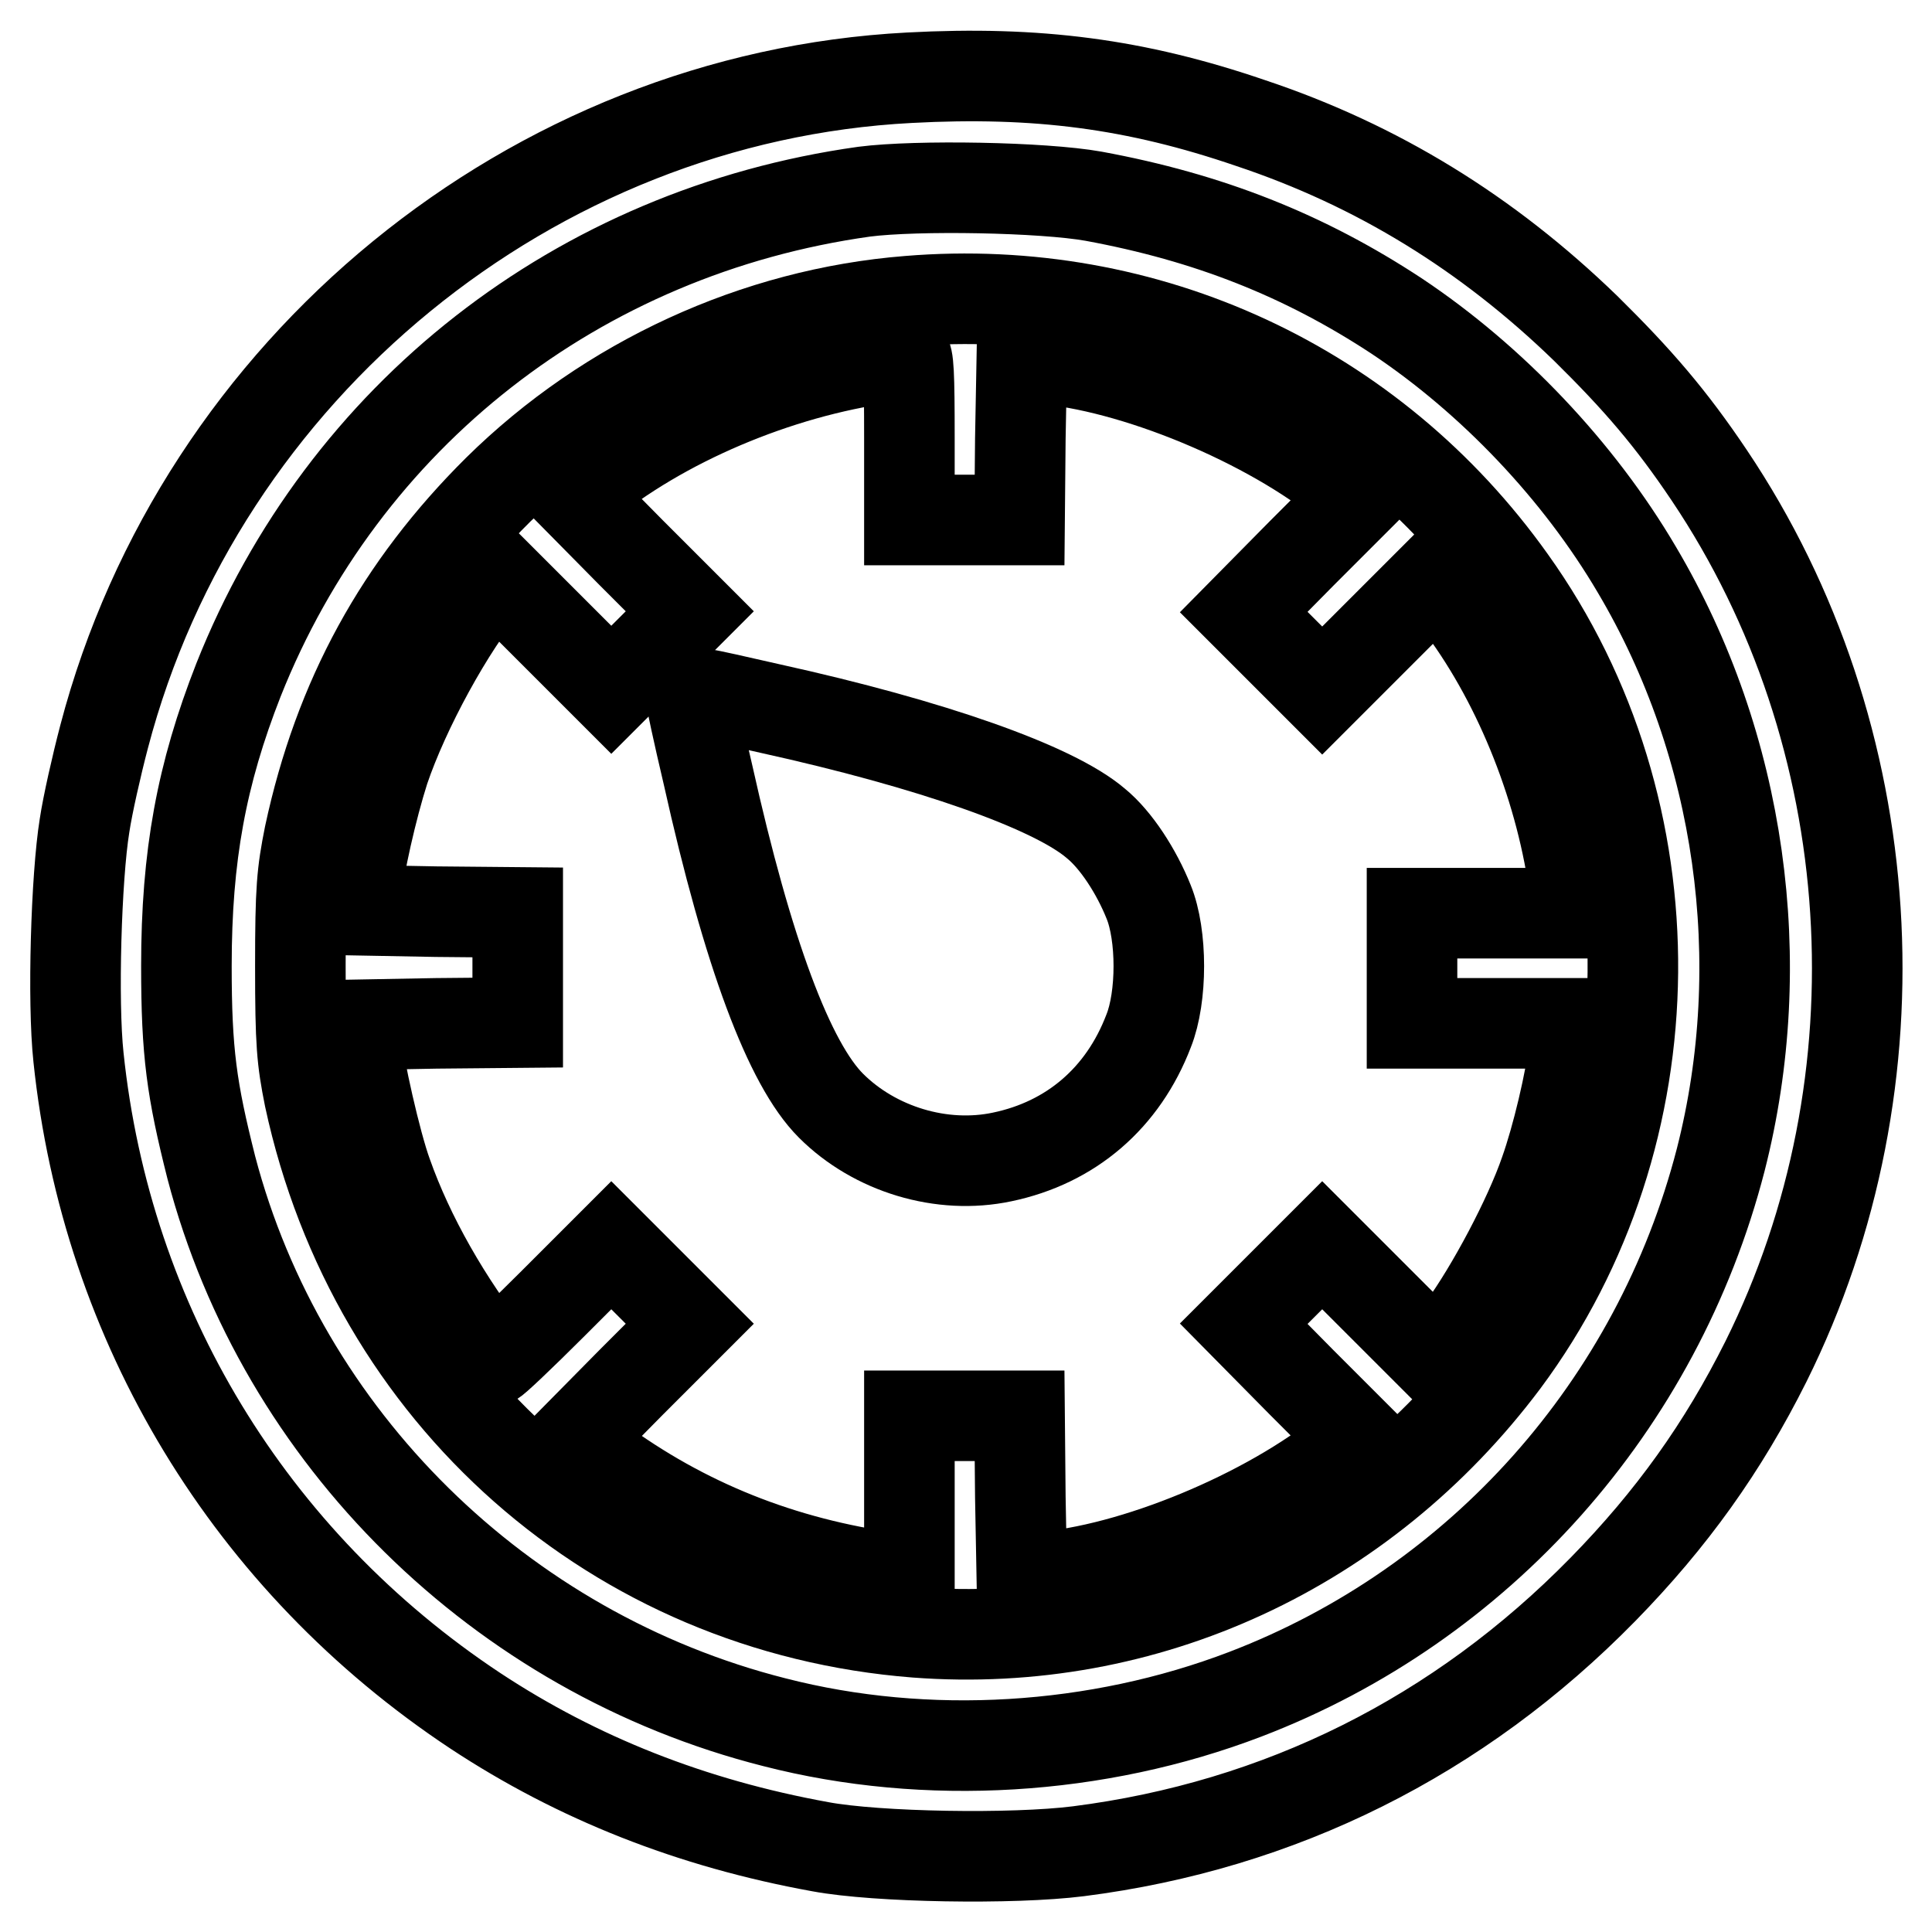
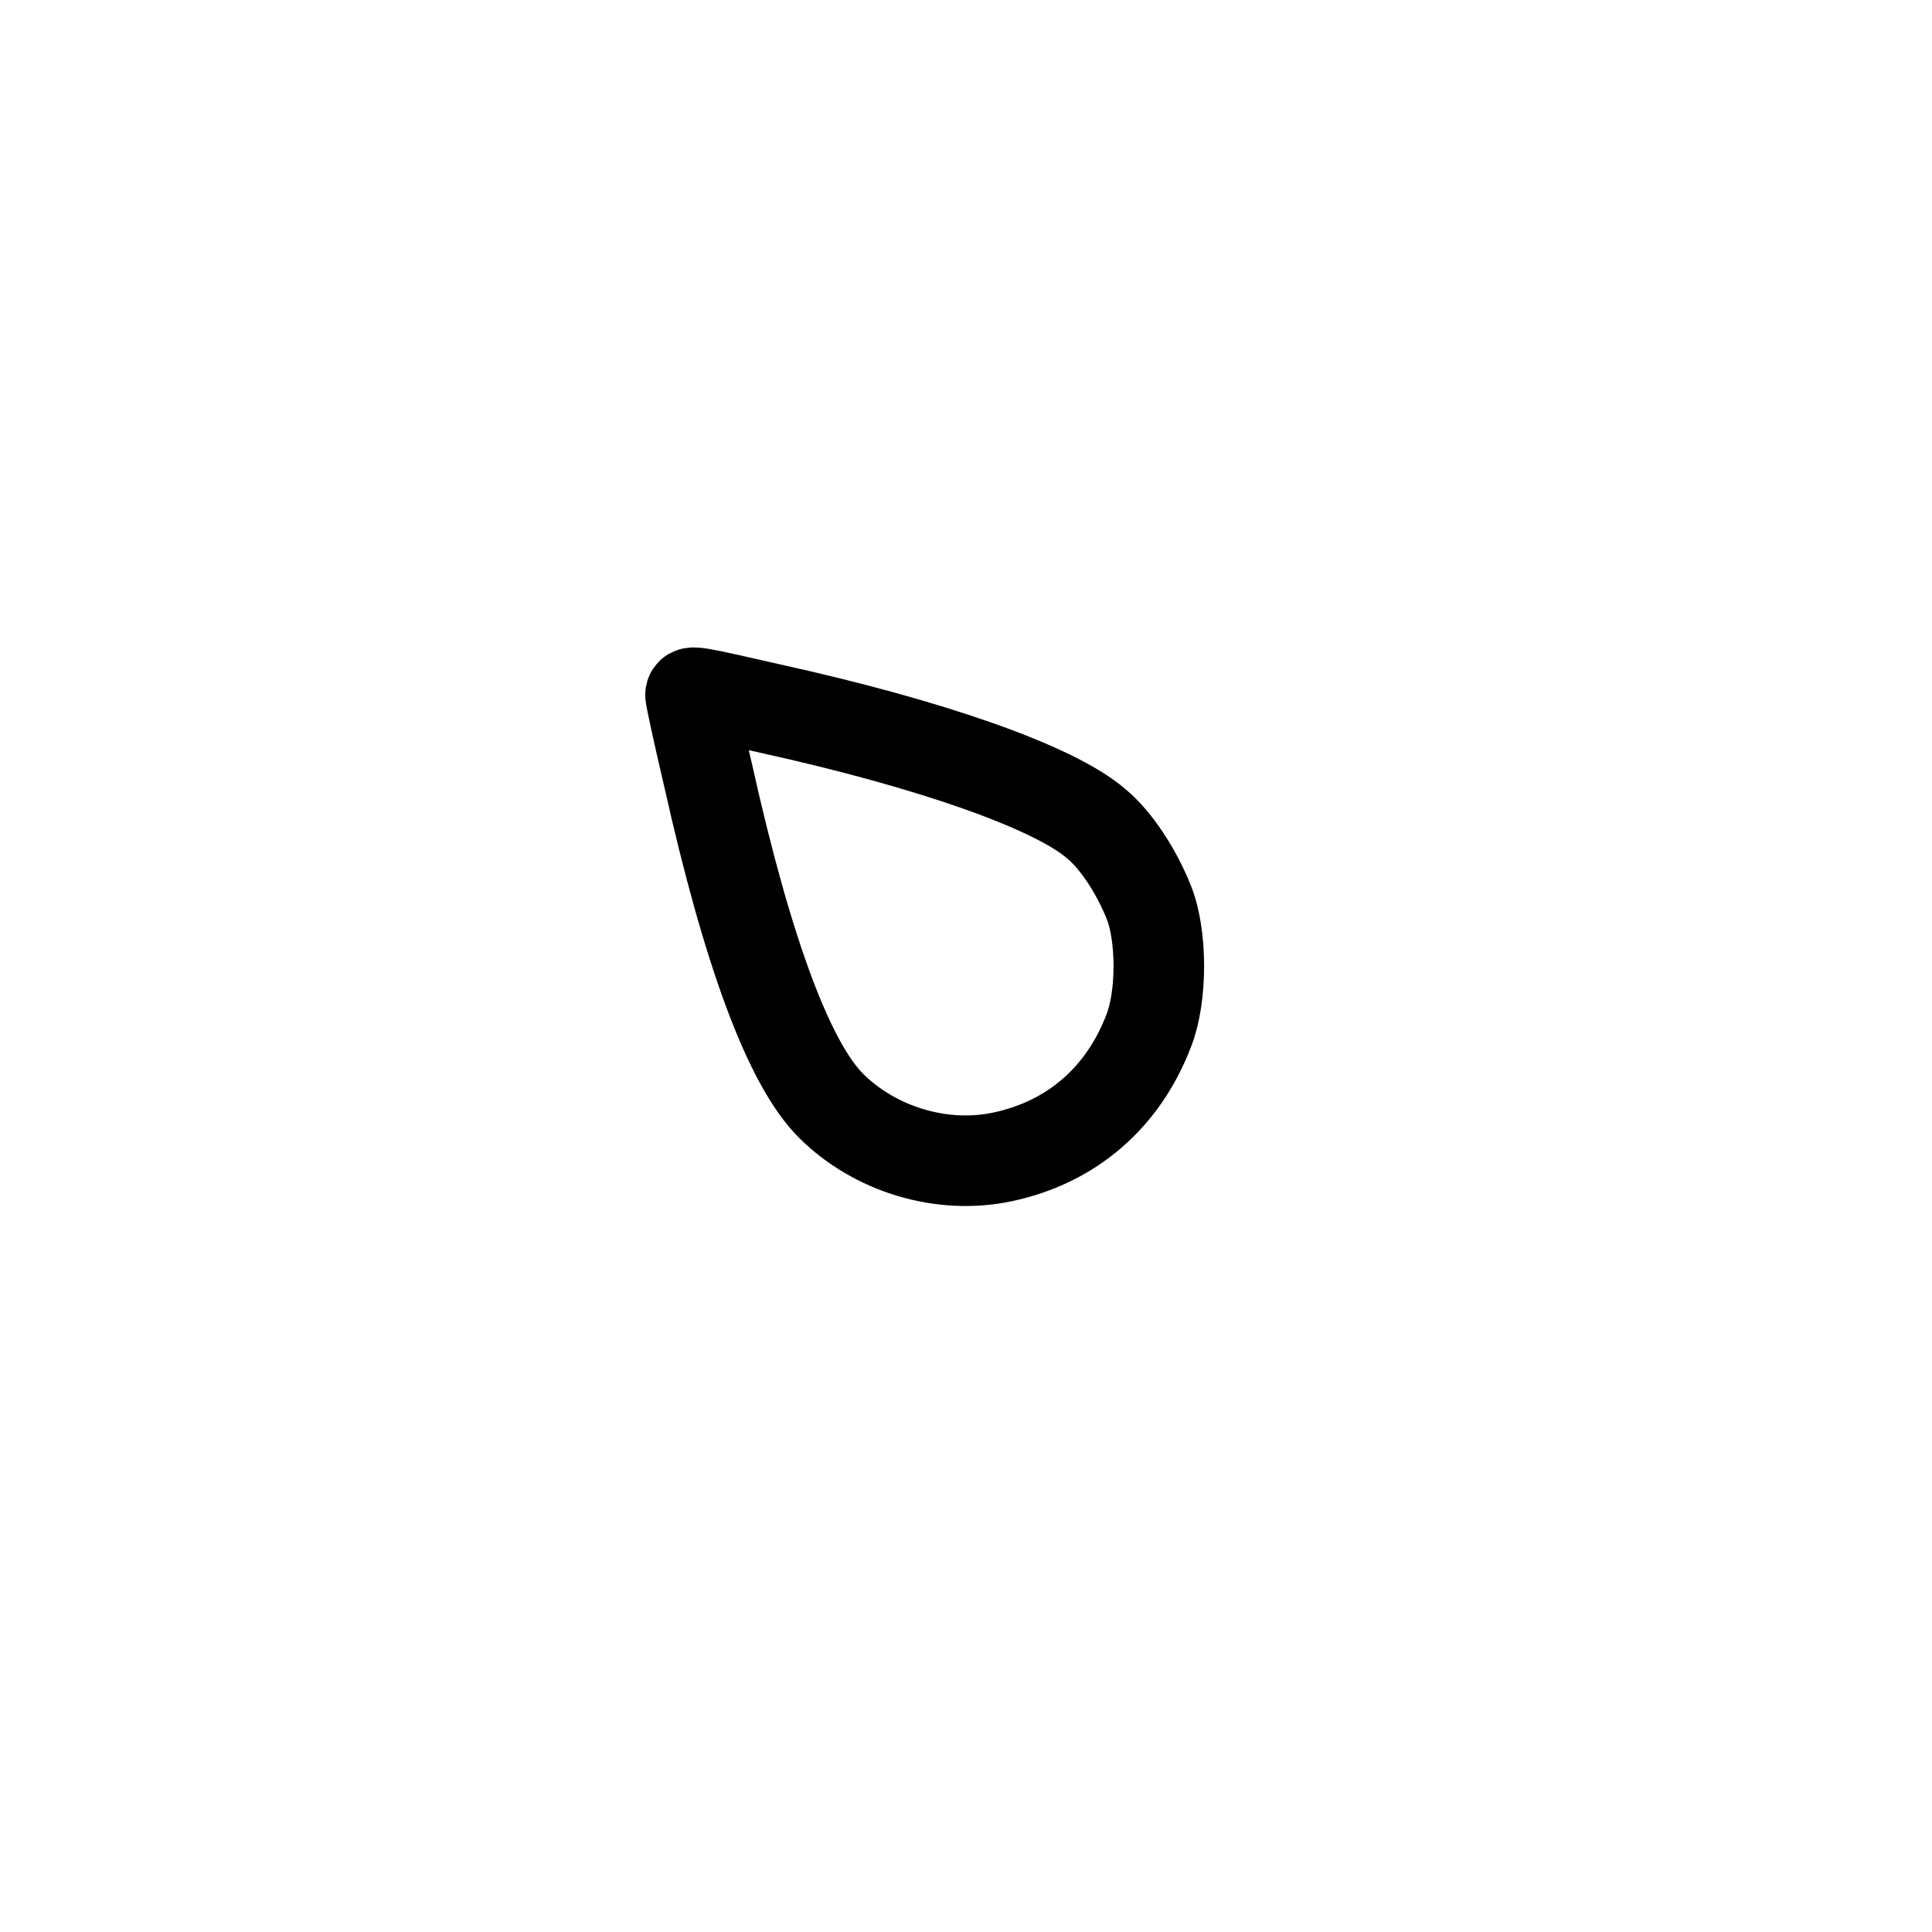
<svg xmlns="http://www.w3.org/2000/svg" version="1.1" x="0px" y="0px" viewBox="0 0 256 256" enable-background="new 0 0 256 256" xml:space="preserve">
  <g>
    <g>
      <g>
-         <path stroke-width="12" fill-opacity="0" stroke="#000000" d="M120.5,10.3c-50,2.6-93.9,38.5-106.7,87.3c-1,3.8-2.2,9.1-2.6,11.8c-1.1,6.8-1.6,23.3-0.8,30.7c3.7,35.4,22.7,66.8,52.6,86.6c13.5,8.9,28.6,14.9,45.7,18c7.5,1.4,25.5,1.7,34.2,0.6c26.7-3.4,50.4-15.2,69.5-34.7c9.1-9.3,15.9-18.8,21.6-30.2c18.5-37.2,15.6-83-7.5-117.4c-5.1-7.6-9.5-12.7-16.4-19.5c-13-12.6-27.6-21.6-44.4-27.2C150.5,11.1,137.4,9.4,120.5,10.3z M144.9,26c15.2,2.8,27.9,7.8,40.2,15.9c12.6,8.4,24.1,20.5,31.8,33.6c13.8,23.3,17.8,52,11.1,78.2c-8.4,32.5-31.9,58.9-63,70.8c-19.6,7.5-42.2,8.9-62.4,3.7c-36.3-9.2-65.2-37.7-74.6-73.5c-2.6-10.3-3.3-15.2-3.3-26.7c0-14.6,2-25.4,6.9-37.9c13.9-35,45-59.4,82.9-64.7C121.5,24.5,138.2,24.8,144.9,26z" />
-         <path stroke-width="12" fill-opacity="0" stroke="#000000" d="M120.4,39.9c-20.2,1.6-39.8,10.6-54.4,25C53,77.8,44.9,92.5,41,110.7c-1,5-1.2,7.1-1.2,17.3c0,10.3,0.2,12.4,1.2,17.4c8.5,39.5,40.6,67.8,80.4,70.9c30.4,2.3,59.3-11.1,77.9-35.9c22.4-30.1,22.8-72.9,0.9-103.5C181.9,51.2,152,37.3,120.4,39.9z M120.5,58v10.9h7.3h7.3l0.1-10.8l0.2-10.8l2.3,0.2c12.4,0.9,30.5,8.4,40.8,16.9l1.6,1.3l-7.7,7.7l-7.6,7.7l5.2,5.2l5.2,5.2l7.7-7.7l7.7-7.7l3.2,4.4c7.7,10.4,13.2,24.4,14.9,37.7l0.4,2.8h-11h-11v7.3v7.3h11h11l-0.4,2.7c-0.6,5-2.4,12.5-4,17c-2.1,6.1-7.1,15.5-10.9,20.7l-3.2,4.4l-7.7-7.7l-7.7-7.7l-5.2,5.2l-5.2,5.2l7.6,7.7l7.7,7.7l-1.6,1.3c-10.5,8.6-28.4,16-40.8,16.9l-2.3,0.2l-0.2-10.8l-0.1-10.8h-7.3h-7.3v10.9v10.9l-2.2-0.3c-14.7-2-27.7-7.2-39.2-15.7l-3.2-2.4l7.7-7.8l7.8-7.8l-5.2-5.2l-5.2-5.2l-7.8,7.8c-4.3,4.3-7.8,7.6-7.9,7.5c-6.1-7.7-11.1-16.5-14-24.7c-1.5-4.1-3.8-14.4-4.1-17.7l-0.2-2.1l10.8-0.2l10.8-0.1v-7.3v-7.3l-10.8-0.1L47,120.6l0.2-2.1c0.3-3.6,2.1-11.5,3.7-16.5c2.7-8,8.7-19,13.6-24.8l1-1.3l7.8,7.8l7.7,7.7l5.2-5.2l5.2-5.2l-7.8-7.8l-7.7-7.8l3.2-2.4c11.2-8.5,26.8-14.5,40.8-15.9C120.4,47.1,120.5,49.6,120.5,58z" />
        <path stroke-width="12" fill-opacity="0" stroke="#000000" d="M91.5,92.1c0,0.3,1,5,2.3,10.5c5.3,23.8,10.8,38.4,16.3,43.9c5.8,5.8,14.7,8.5,22.7,6.8c9.1-1.9,16-7.8,19.4-16.7c1.8-4.5,1.8-12.7,0-17.1c-1.6-4-4.3-8.2-7-10.4c-5.6-4.8-21.8-10.5-43.1-15.2C92,91.6,91.5,91.5,91.5,92.1z" />
      </g>
    </g>
  </g>
</svg>